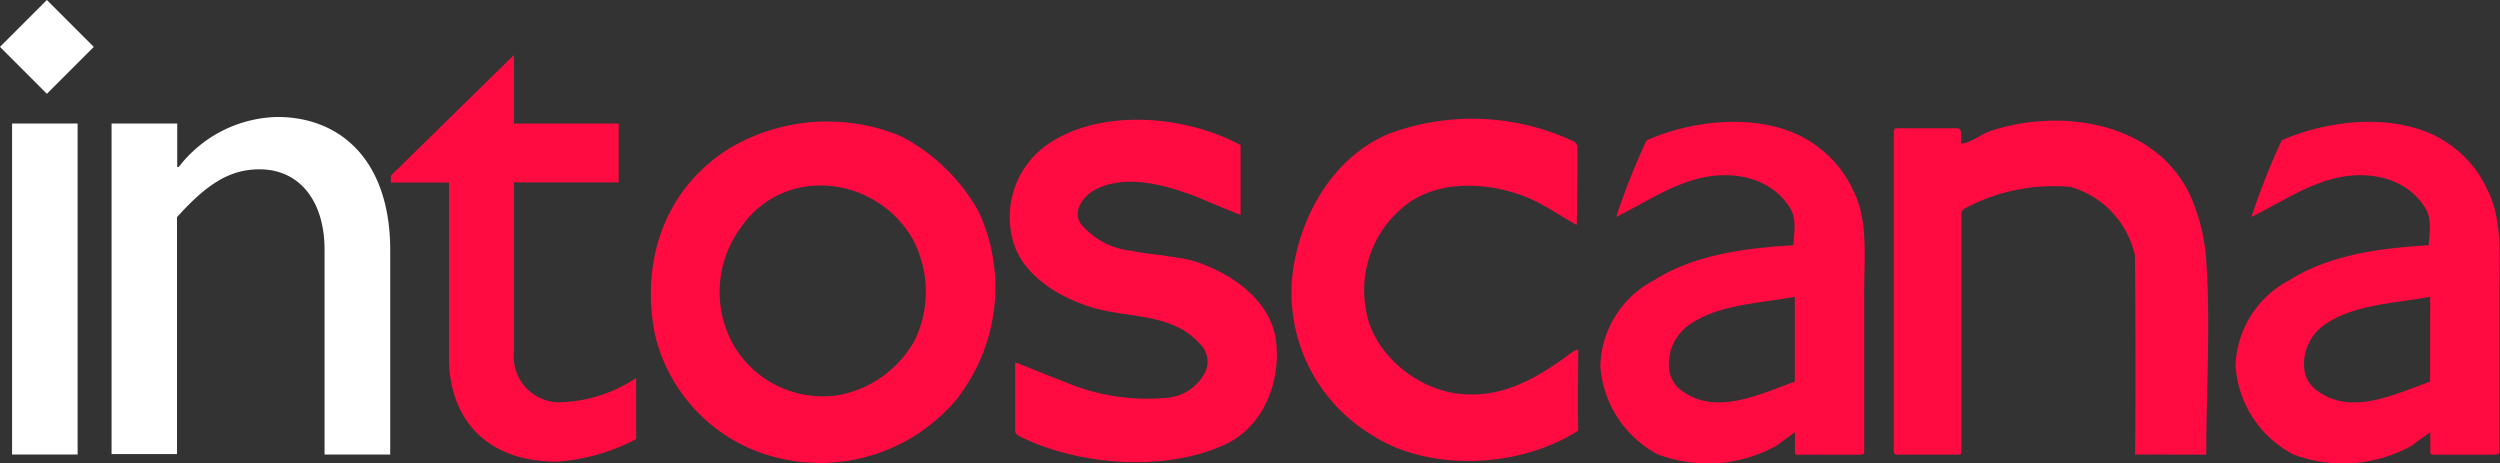
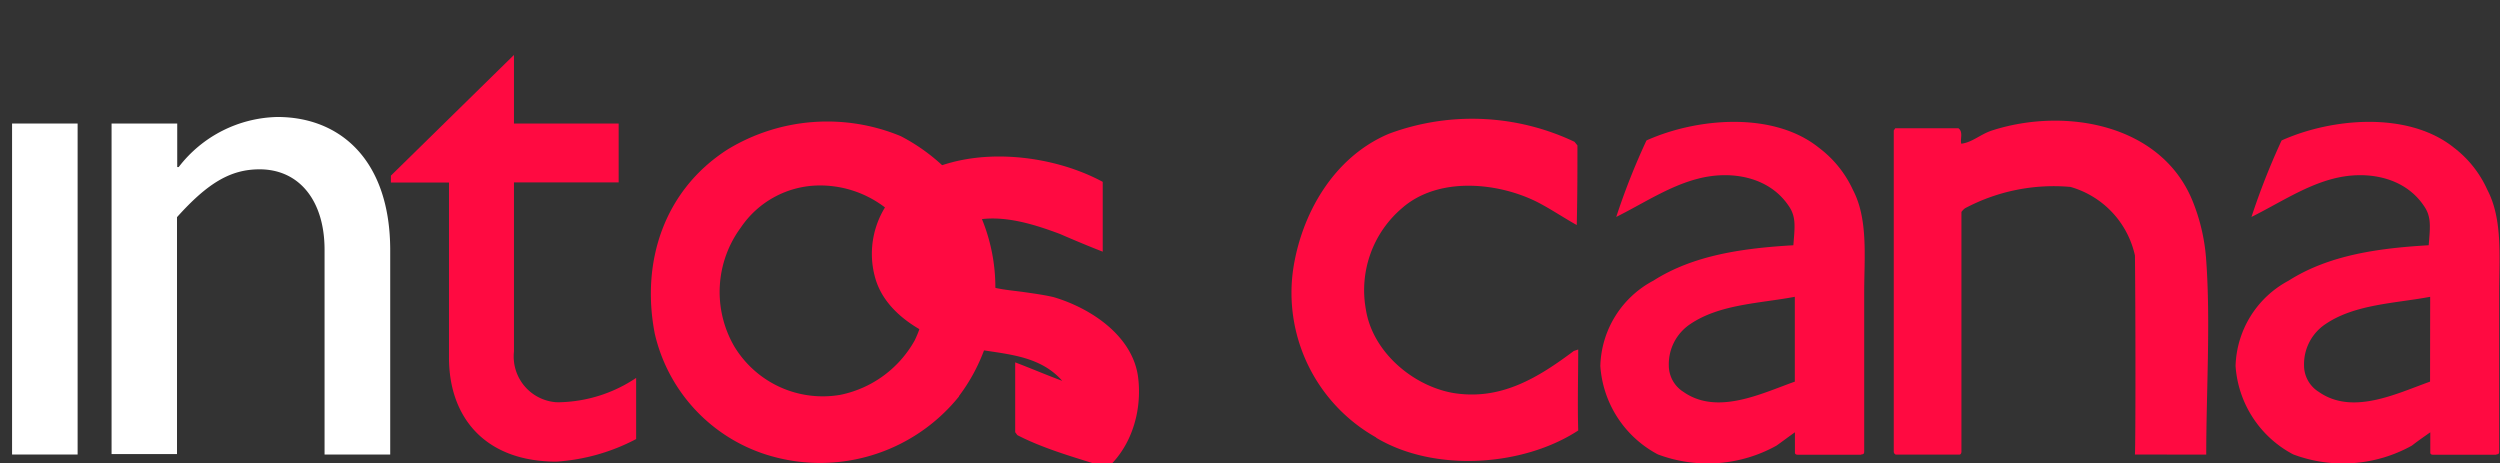
<svg xmlns="http://www.w3.org/2000/svg" viewBox="0 0 221.61 41.08">
  <rect x="0" y="0" width="221.61" height="41.08" fill="#333333" stroke="none" />
  <rect x="1.07" y="10.95" width="5.81" height="29.34" fill="#fff" />
  <path transform="translate(.25 -12.43)" d="M15.46,27.24h.13a11.32,11.32,0,0,1,8.75-4.44c5.55,0,10,3.8,10,11.82v18.1H28.52V34.56c0-4.31-2.22-7.12-5.76-7.12-2.55,0-4.57,1.18-7.32,4.24v21H9.64V23.38h5.82Z" fill="#fff" />
-   <rect transform="translate(-10.34 -4.81) rotate(-45)" x=".97" y="13.65" width="5.88" height="5.88" fill="#fff" />
  <path transform="translate(.25 -12.43)" d="M45.31,23.38h9.28V28.6H45.31v15A4.06,4.06,0,0,0,49,48.08a4.87,4.87,0,0,0,.54,0,12.66,12.66,0,0,0,6.6-2.15v5.42a17.59,17.59,0,0,1-7.06,2c-6.33,0-9.53-3.92-9.53-9.21V28.61H34.4V28L45.31,17.3Z" fill="#ff0a41" />
  <path transform="translate(.25 -12.43)" d="M80.59,33.51a9.47,9.47,0,0,0-8.17-4.64,8.46,8.46,0,0,0-7,3.73,9.62,9.62,0,0,0-.59,10.52,9.16,9.16,0,0,0,9.41,4.31,9.79,9.79,0,0,0,6.6-4.84A9.9,9.9,0,0,0,80.59,33.51Zm4.18,14.05a15.81,15.81,0,0,1-17.31,5.1A14.72,14.72,0,0,1,57.79,42c-1.24-6.4.85-12.74,6.47-16.33A17,17,0,0,1,79.6,24.5a16.72,16.72,0,0,1,6.92,6.72,16,16,0,0,1-1.77,16.33" fill="#ff0a41" />
-   <path transform="translate(.25 -12.43)" d="M89.93,51l-.19-.26V44.55c1.69.65,2.74,1.11,4.17,1.64a18.71,18.71,0,0,0,9.28,1.5,4.14,4.14,0,0,0,3.4-2.29,2.16,2.16,0,0,0-.46-2.47c-2.41-2.75-6.27-2.29-9.47-3.21-3-.91-6.14-2.8-7.06-5.75a7.86,7.86,0,0,1,2.75-8.55c4.7-3.47,12.41-2.81,17.37-.13v6.19c-1.18-.46-2.48-1-3.79-1.57-2.67-1-6.27-2.15-9.14-.65-1.05.6-2,1.89-1.24,3a6.72,6.72,0,0,0,4.57,2.41c.85.2,1.77.27,2.68.4s1.83.26,2.61.45c3.33,1,7,3.47,7.45,7.12s-1.11,7.65-4.58,9.22C102.86,54.35,95,53.64,89.93,51" fill="#ff0a41" />
+   <path transform="translate(.25 -12.43)" d="M89.93,51l-.19-.26V44.55c1.69.65,2.74,1.11,4.17,1.64c-2.41-2.75-6.27-2.29-9.47-3.21-3-.91-6.14-2.8-7.06-5.75a7.86,7.86,0,0,1,2.75-8.55c4.7-3.47,12.41-2.81,17.37-.13v6.19c-1.18-.46-2.48-1-3.79-1.57-2.67-1-6.27-2.15-9.14-.65-1.05.6-2,1.89-1.24,3a6.72,6.72,0,0,0,4.57,2.41c.85.2,1.77.27,2.68.4s1.83.26,2.61.45c3.33,1,7,3.47,7.45,7.12s-1.11,7.65-4.58,9.22C102.86,54.35,95,53.64,89.93,51" fill="#ff0a41" />
  <path transform="translate(.25 -12.43)" d="M121.74,51.21a14.71,14.71,0,0,1-7.37-14.83c.71-4.9,3.54-10,8.49-12.09a21.15,21.15,0,0,1,16.46.71l.26.32c0,2.36,0,4.38-.06,7.06-1.18-.66-2.42-1.5-3.6-2.09-3.46-1.7-8.69-2.22-11.89.59a9.55,9.55,0,0,0-3.2,9c.59,3.73,4.13,6.74,7.71,7.38,4.25.71,7.58-1.37,10.72-3.72l.39-.13c0,2.21-.07,4.89,0,7.18-4.9,3.2-12.74,3.73-17.9.65" fill="#ff0a41" />
  <path transform="translate(.25 -12.43)" d="M158.85,38.74c-3.13.59-6.66.65-9.27,2.42a4.27,4.27,0,0,0-1.9,3.65,2.77,2.77,0,0,0,1.3,2.36c3,2.1,6.93.13,9.87-.91Zm5.88,14h-5.6c-.2,0-.27-.07-.27-.2V50.75c-.65.46-1,.73-1.63,1.18a12.55,12.55,0,0,1-10.52.78,9.6,9.6,0,0,1-5.1-7.83,8.81,8.81,0,0,1,4.7-7.57c3.59-2.29,8-2.88,12.41-3.14.13-1.64.27-2.55-.45-3.54-1.7-2.49-5-3.14-8-2.36-2.55.65-4.9,2.22-7.25,3.39a60.83,60.83,0,0,1,2.68-6.78c4.44-2,11.24-2.61,15.29.65A9.78,9.78,0,0,1,164,29.26c1.37,2.61,1,6,1,9.14V52.45c0,.19-.06.26-.26.26" fill="#ff0a41" />
  <path transform="translate(.25 -12.43)" d="M189,52.72c.06-1.18.06-12.15,0-17.64A8.14,8.14,0,0,0,183.29,29a16.76,16.76,0,0,0-9.35,1.89,1.44,1.44,0,0,0-.32.33V52.47s0,.26-.2.26h-5.61a.28.28,0,0,1-.19-.26V24l.13-.2h5.6c.46.32.13,1,.26,1.37,1-.13,1.7-.85,2.74-1.18,6.54-2.1,15.16-.53,17.84,6.46a16.91,16.91,0,0,1,1.13,5.1c.39,5.43,0,11.7,0,17.18Z" fill="#ff0a41" />
  <path transform="translate(.25 -12.43)" d="M215.17,38.74c-3.14.59-6.67.65-9.28,2.42a4.27,4.27,0,0,0-1.9,3.65,2.76,2.76,0,0,0,1.31,2.36c3,2.1,6.92.13,9.86-.91Zm5.87,14h-5.6c-.19,0-.26-.07-.26-.2V50.75c-.65.46-1.05.73-1.63,1.18a12.55,12.55,0,0,1-10.52.78,9.59,9.59,0,0,1-5.11-7.83,8.85,8.85,0,0,1,4.7-7.57c3.6-2.29,8-2.88,12.42-3.14.13-1.64.26-2.55-.46-3.54-1.7-2.49-5-3.14-8-2.36-2.54.65-4.89,2.22-7.25,3.39A62.83,62.83,0,0,1,202,24.88c4.45-2,11.24-2.61,15.29.65a9.69,9.69,0,0,1,2.95,3.73c1.37,2.61,1.05,6,1.05,9.14V52.45c0,.19-.07.26-.26.26" fill="#ff0a41" />
</svg>